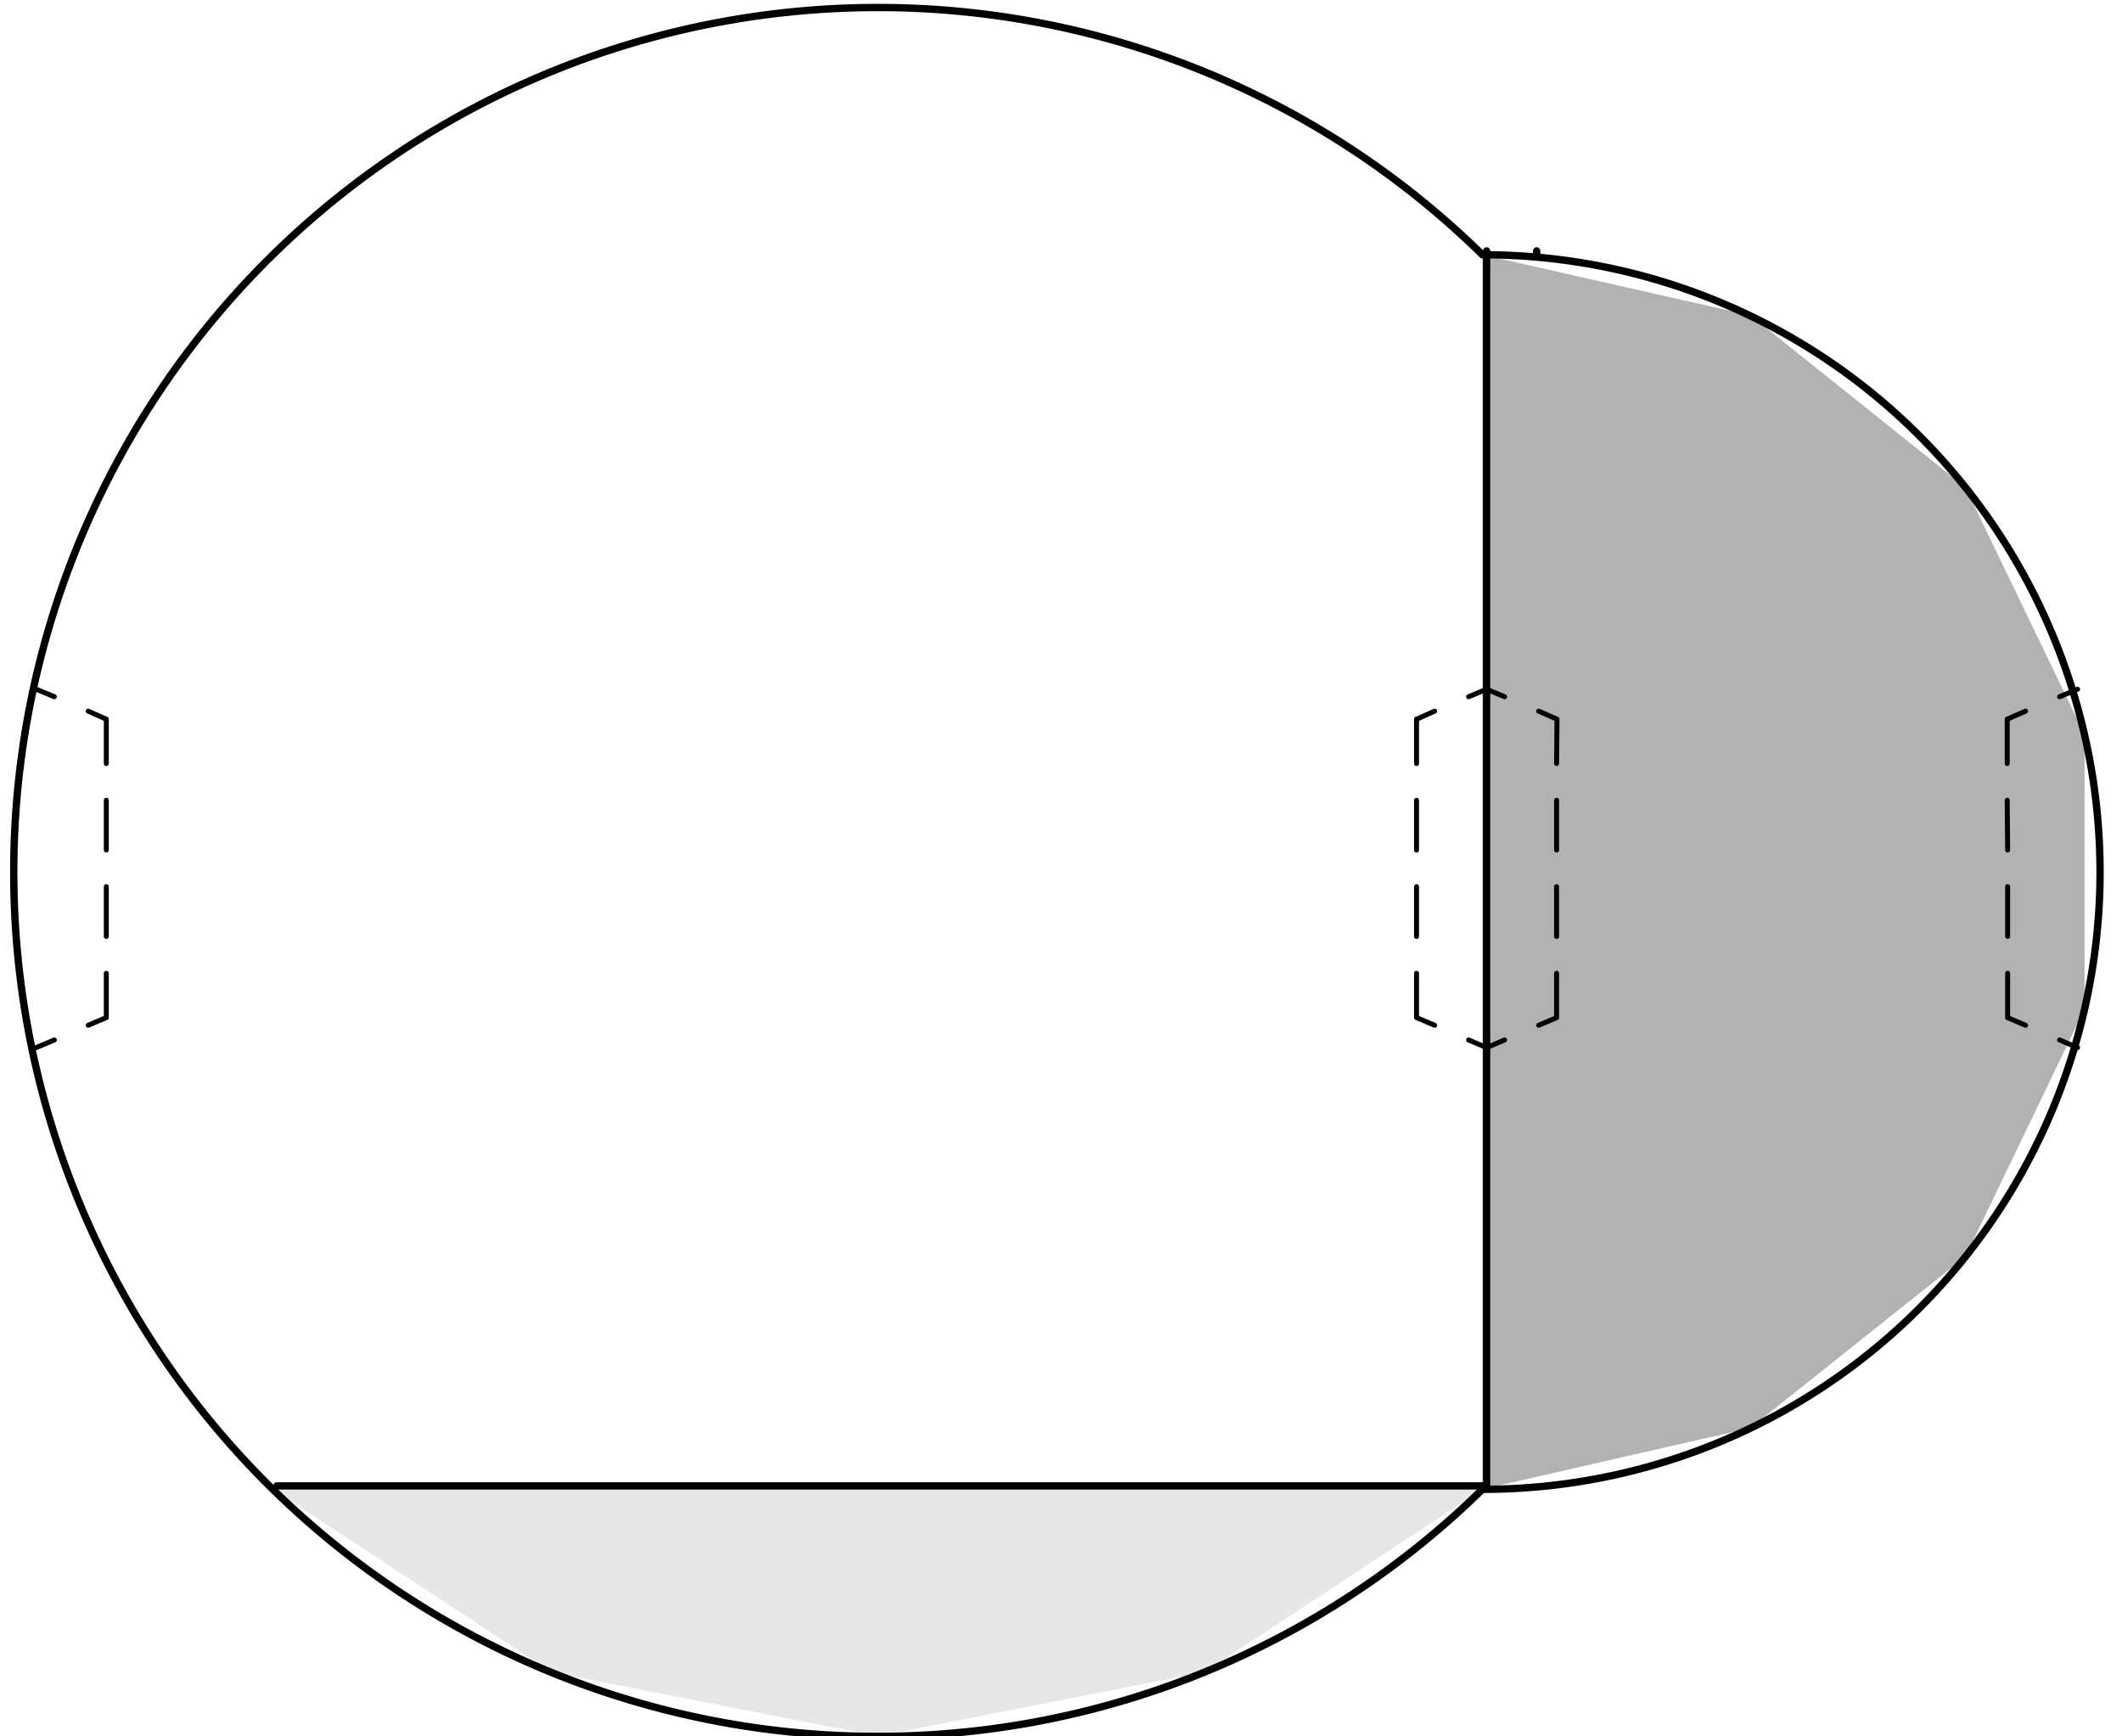
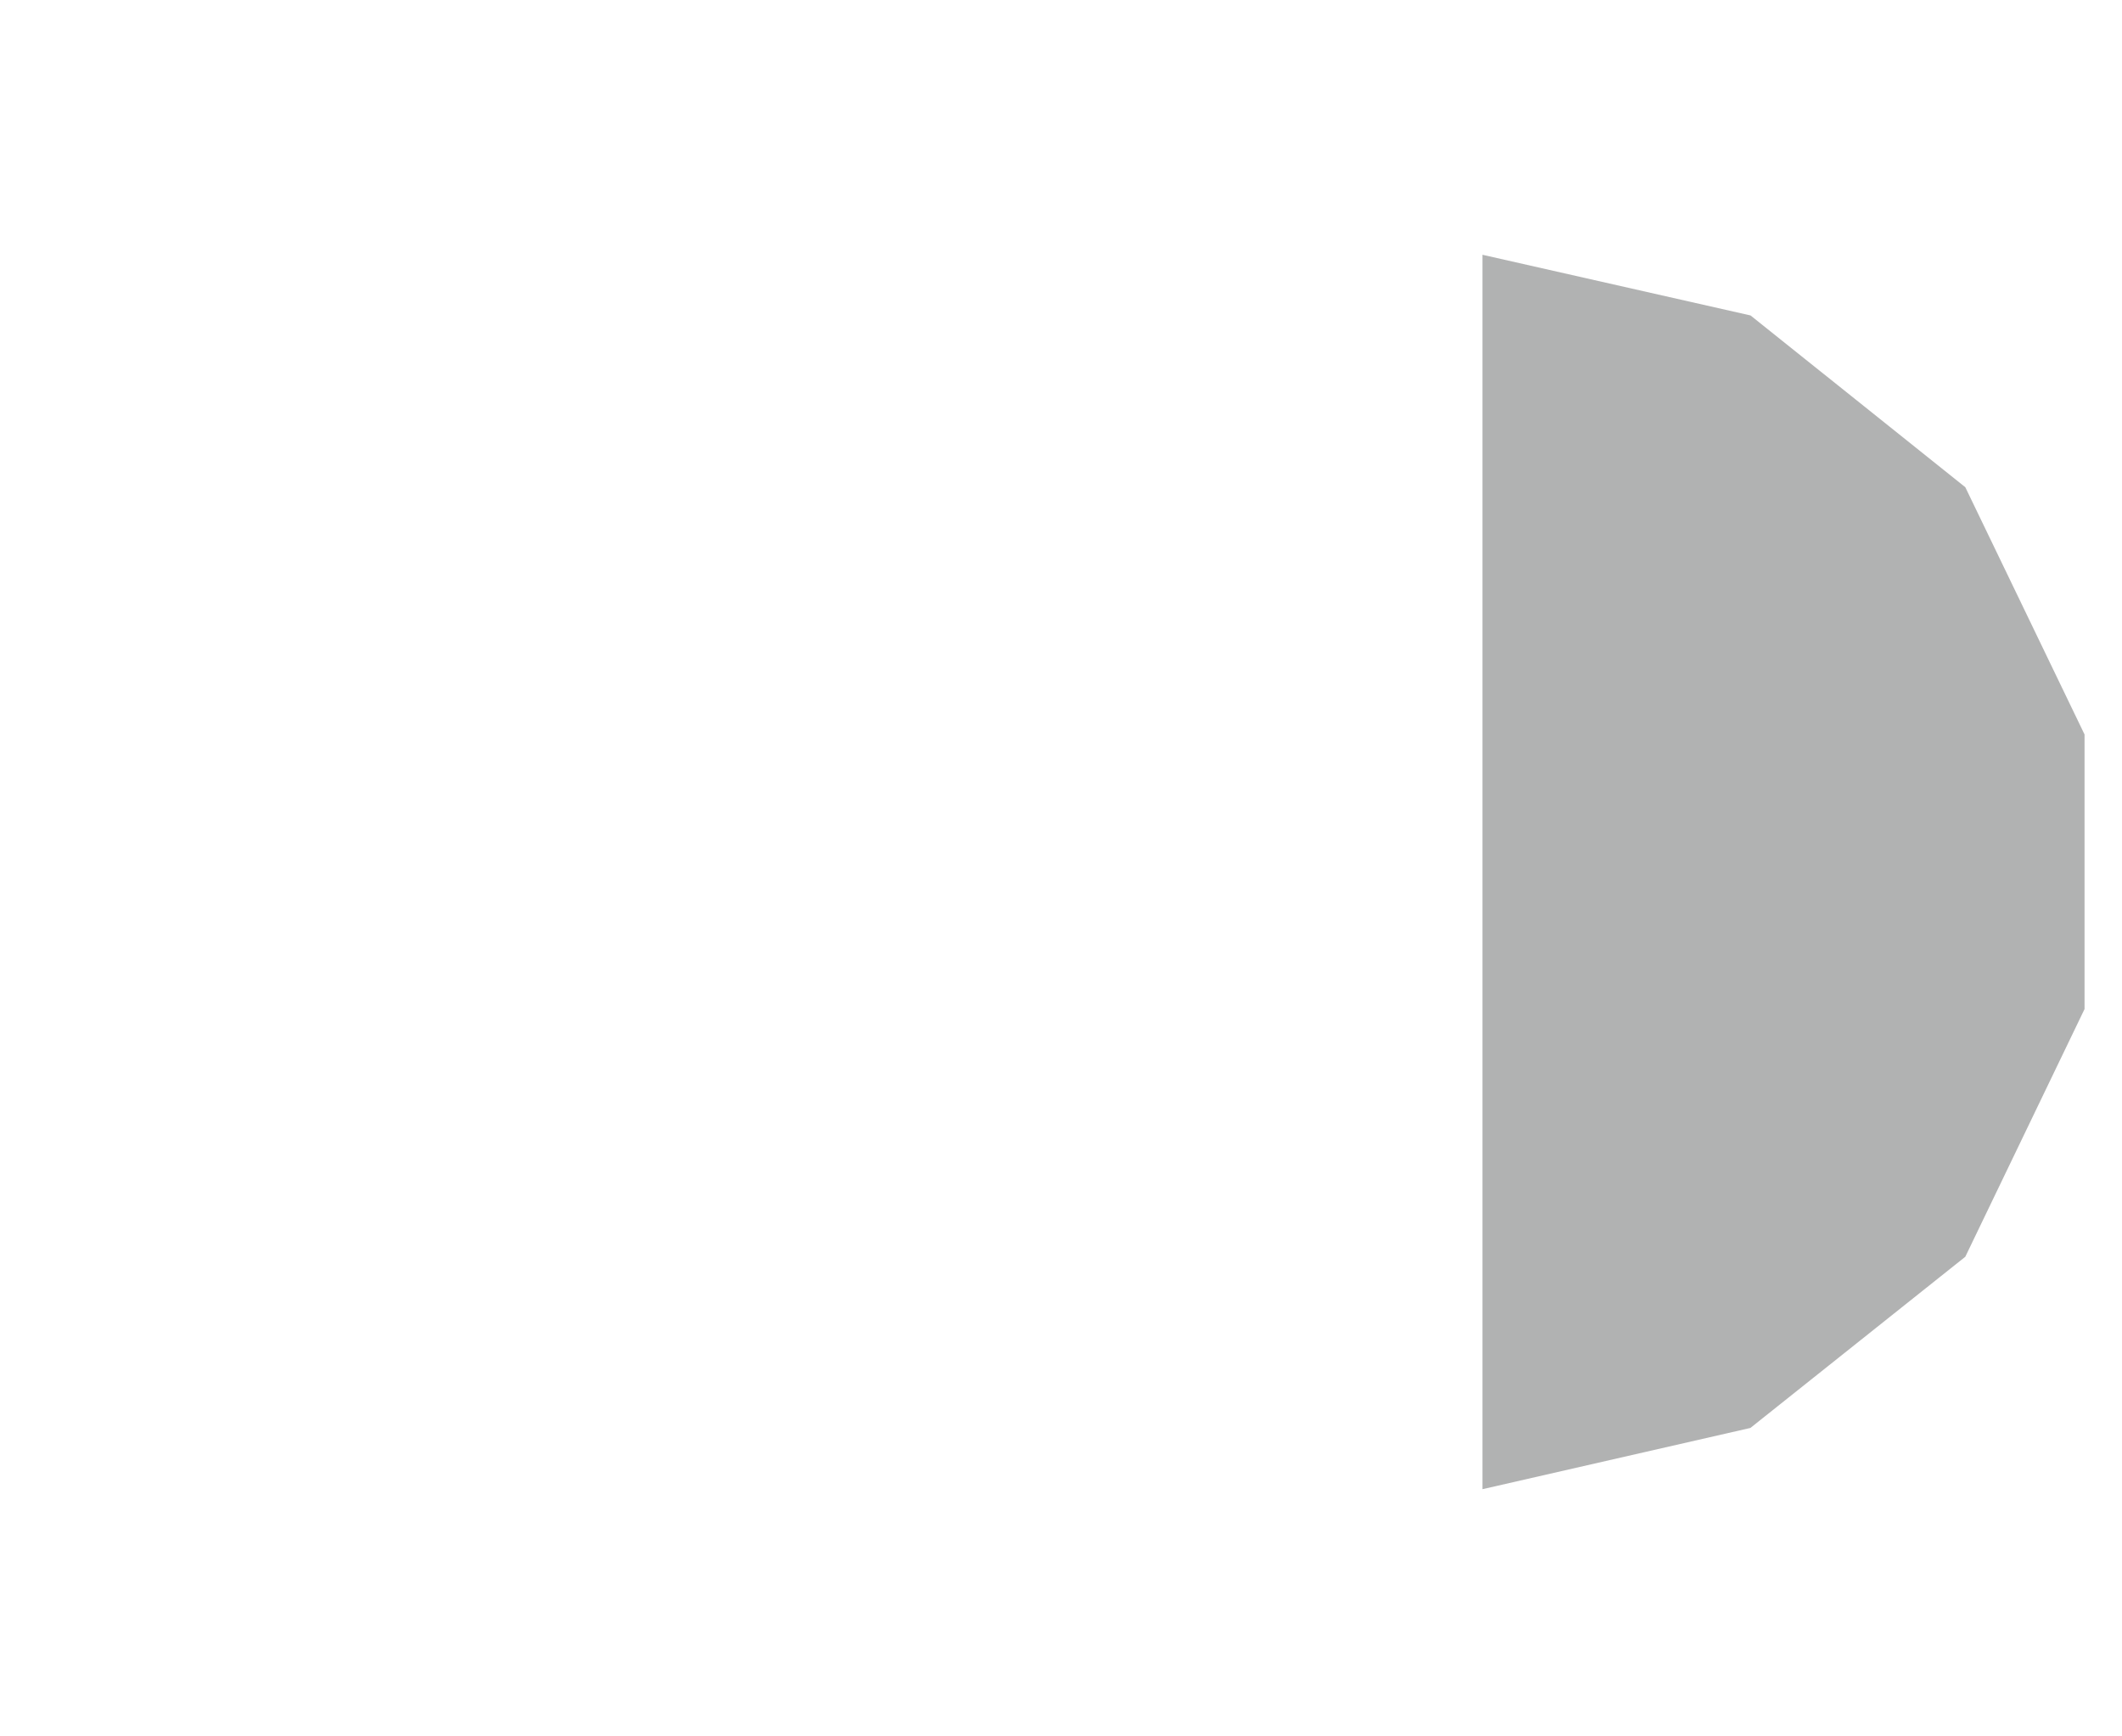
<svg xmlns="http://www.w3.org/2000/svg" viewBox="0 0 19.783 16.401" height="54" width="66">
  <defs>
    <clipPath id="a" clipPathUnits="userSpaceOnUse">
      <path d="M0 170.08h240.94V0H0z" />
    </clipPath>
    <clipPath id="b" clipPathUnits="userSpaceOnUse">
      <path d="M118.368 104.065h4.267v-8.748h-4.267z" />
    </clipPath>
    <clipPath id="c" clipPathUnits="userSpaceOnUse">
      <path d="M109.797 95.317h8.571V93.57h-8.571z" />
    </clipPath>
    <clipPath id="d" clipPathUnits="userSpaceOnUse">
-       <path d="M0 170.08h240.94V0H0z" />
-     </clipPath>
+       </clipPath>
  </defs>
  <g clip-path="url(#a)" transform="matrix(1.333 0 0 -1.333 -143.912 141.125)">
    <g clip-path="url(#b)" opacity=".502">
      <path d="M118.368 104.065l1.9-.43 1.522-1.217.845-1.752V98.72l-.845-1.755-1.523-1.213-1.899-.434z" fill="#646565" fill-rule="evenodd" />
    </g>
    <g>
      <g clip-path="url(#c)" opacity=".251">
-         <path d="M118.368 95.317l-1.97-1.295-2.316-.454-2.313.454-1.972 1.295z" fill="#9e9f9f" fill-rule="evenodd" />
-       </g>
+         </g>
    </g>
  </g>
-   <path d="M13.912 14.035V2.37M13.912 14.035H2.484M14.385 2.39v-.02" fill="none" stroke="#000" stroke-width=".069" stroke-linecap="round" stroke-linejoin="round" stroke-miterlimit="10" />
-   <path d="M.211 9.895l.171-.072M.702 9.684l.17-.072M.873 9.612v-.419M.873 8.845v-.47M.873 8.029v-.47M.873 7.212v-.42M.211 6.51l.171.071M.702 6.717l.17.076M13.912 9.895l.17-.072M14.404 9.684l.17-.072M14.573 9.612v-.419M14.573 8.845v-.47M14.573 8.029v-.47M14.573 7.212l.004-.42M13.912 6.51l.17.071M14.404 6.717l.173.076M13.912 9.895l-.17-.072M13.421 9.684l-.17-.072M13.25 9.612v-.419M13.25 8.845v-.47M13.25 8.029v-.47M13.25 7.212v-.42M13.912 6.51l-.17.071M13.421 6.717l-.17.076M19.495 9.895l-.17-.072M19.003 9.684l-.17-.072M18.834 9.612v-.419M18.834 8.845v-.47M18.834 8.029l-.004-.47M18.83 7.212v-.42M19.495 6.51l-.17.071M19.003 6.717l-.173.076" fill="none" stroke="#000" stroke-width=".047" stroke-linecap="round" stroke-linejoin="round" stroke-miterlimit="10" />
  <g clip-path="url(#d)" transform="matrix(1.333 0 0 -1.333 -143.912 141.125)">
-     <path d="M118.368 95.317a6.122 6.122 0 00-10.408 4.374 6.125 6.125 0 006.122 6.126 6.113 6.113 0 004.286-1.752M118.368 104.065h0a4.376 4.376 0 004.377-4.374 4.376 4.376 0 00-4.377-4.374" fill="none" stroke="#000" stroke-width=".052" stroke-linecap="round" stroke-linejoin="round" stroke-miterlimit="10" />
-   </g>
+     </g>
</svg>